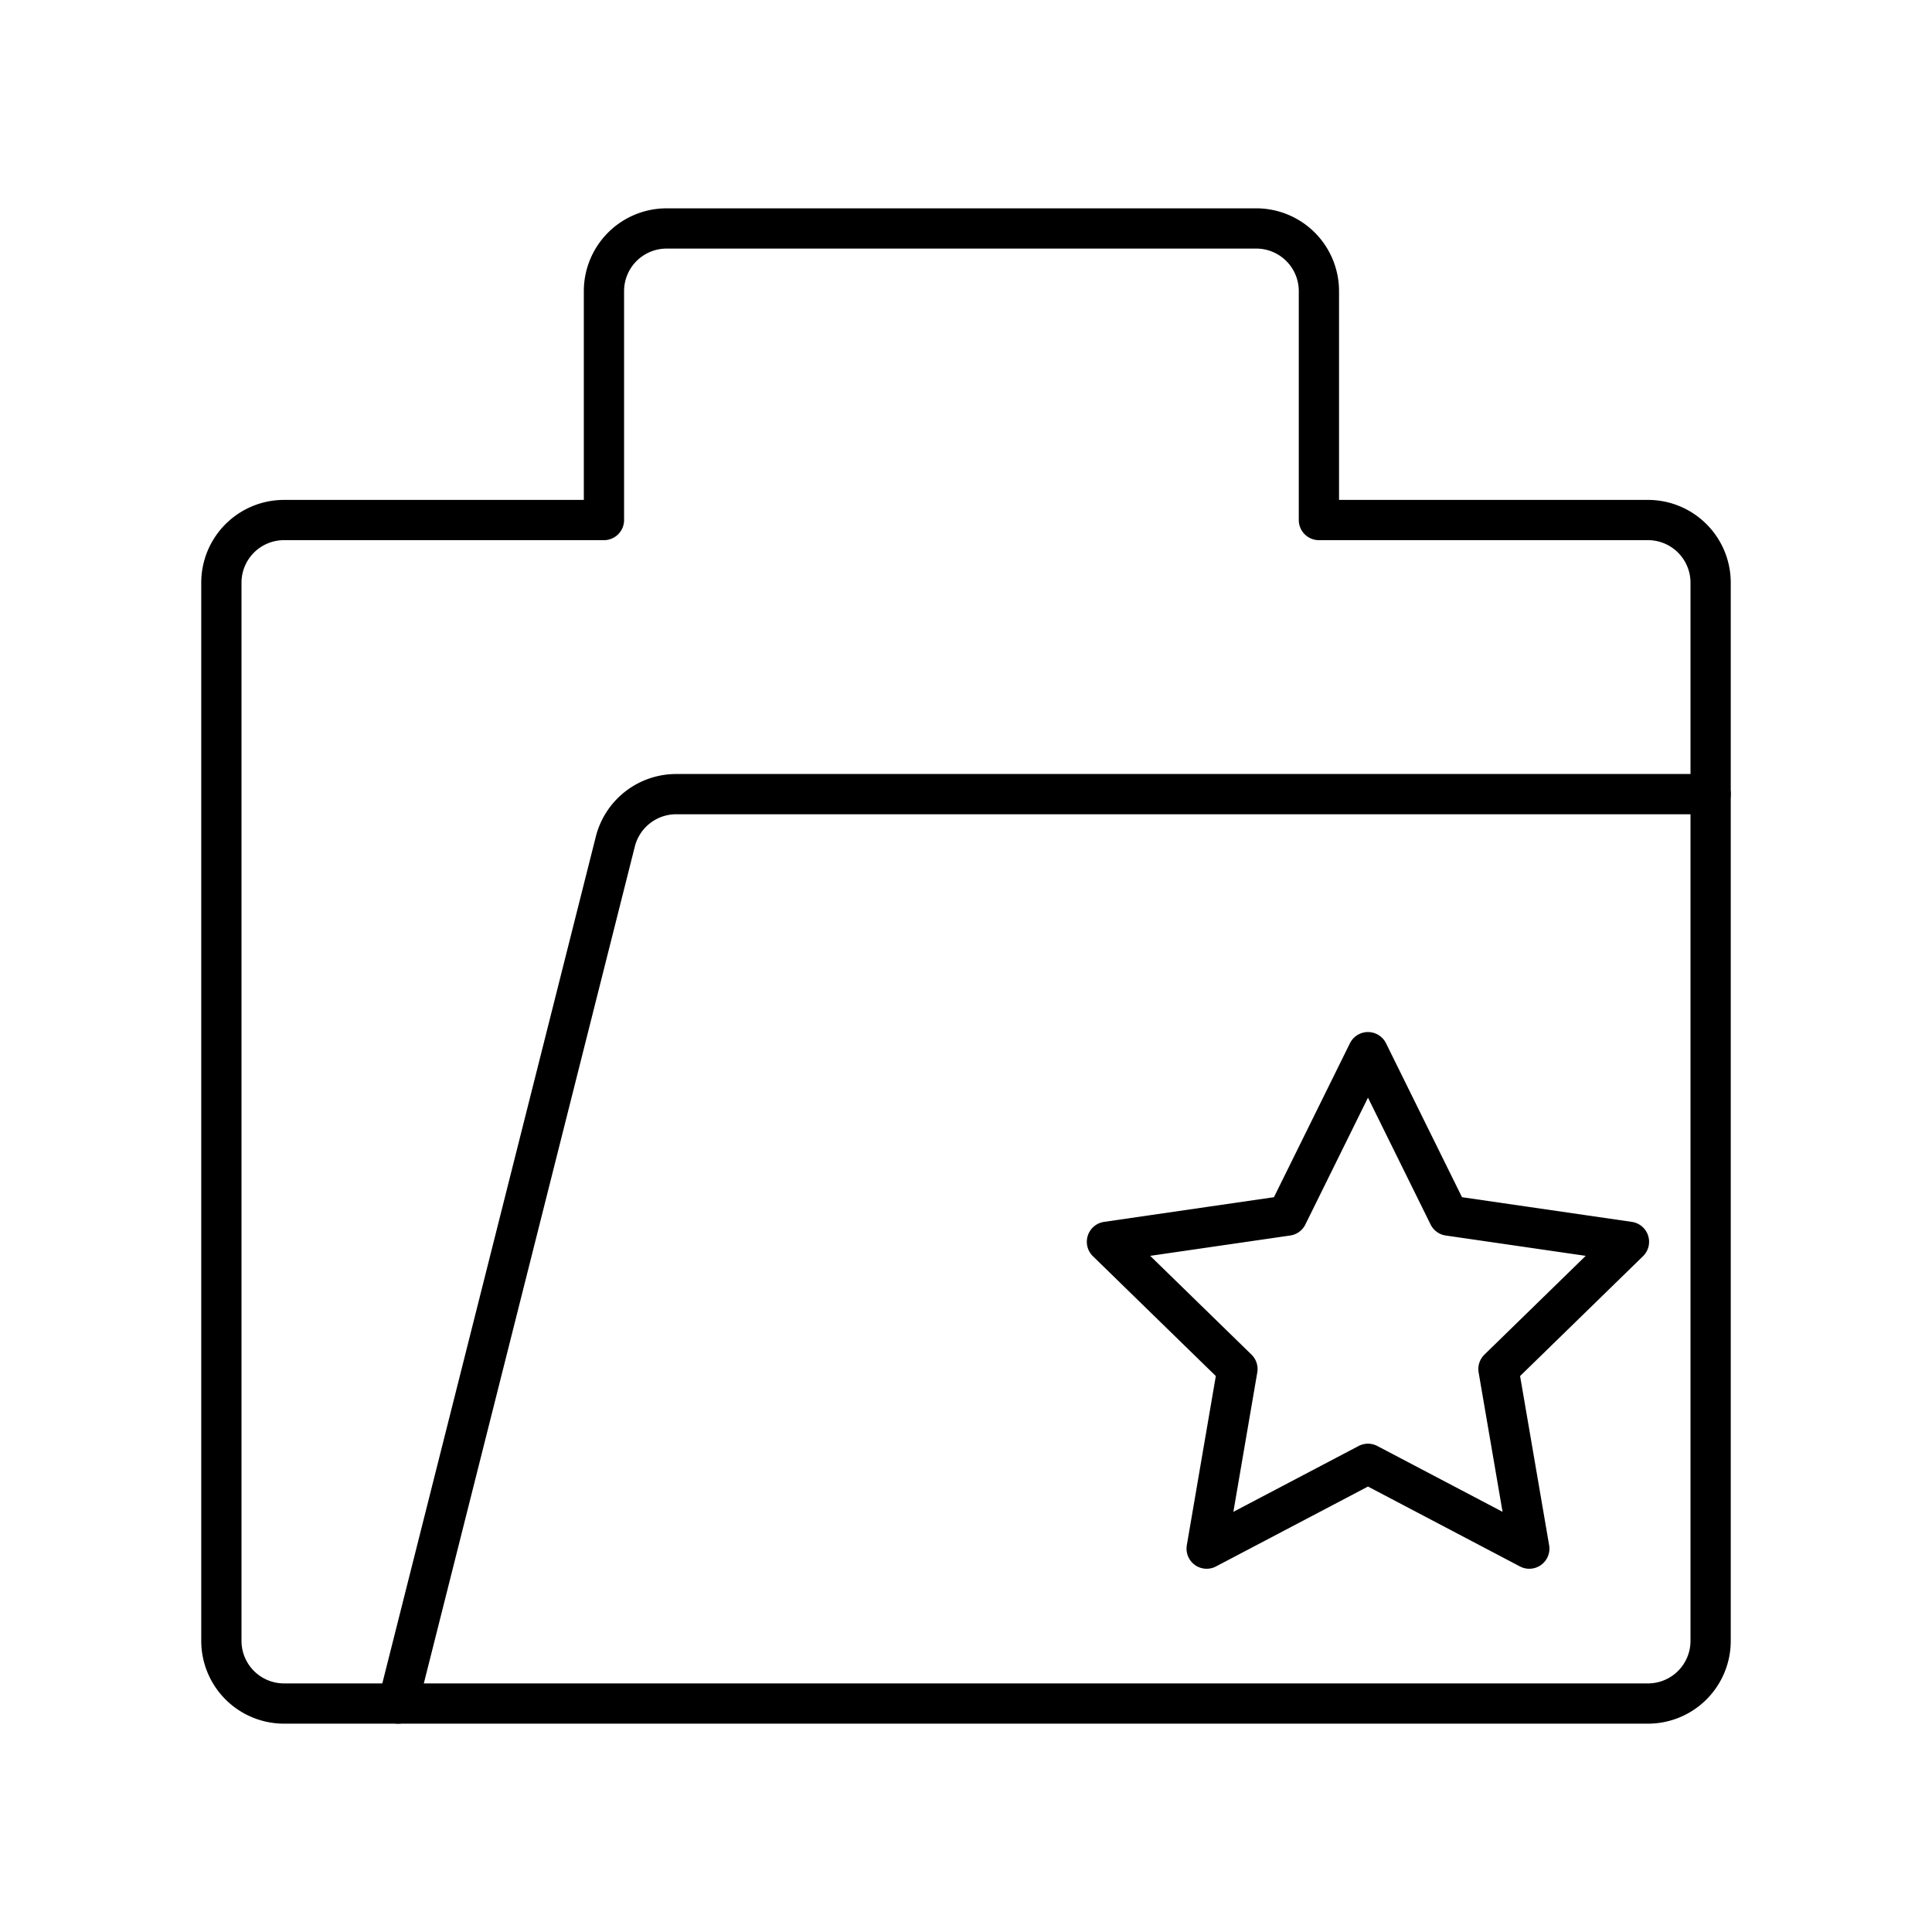
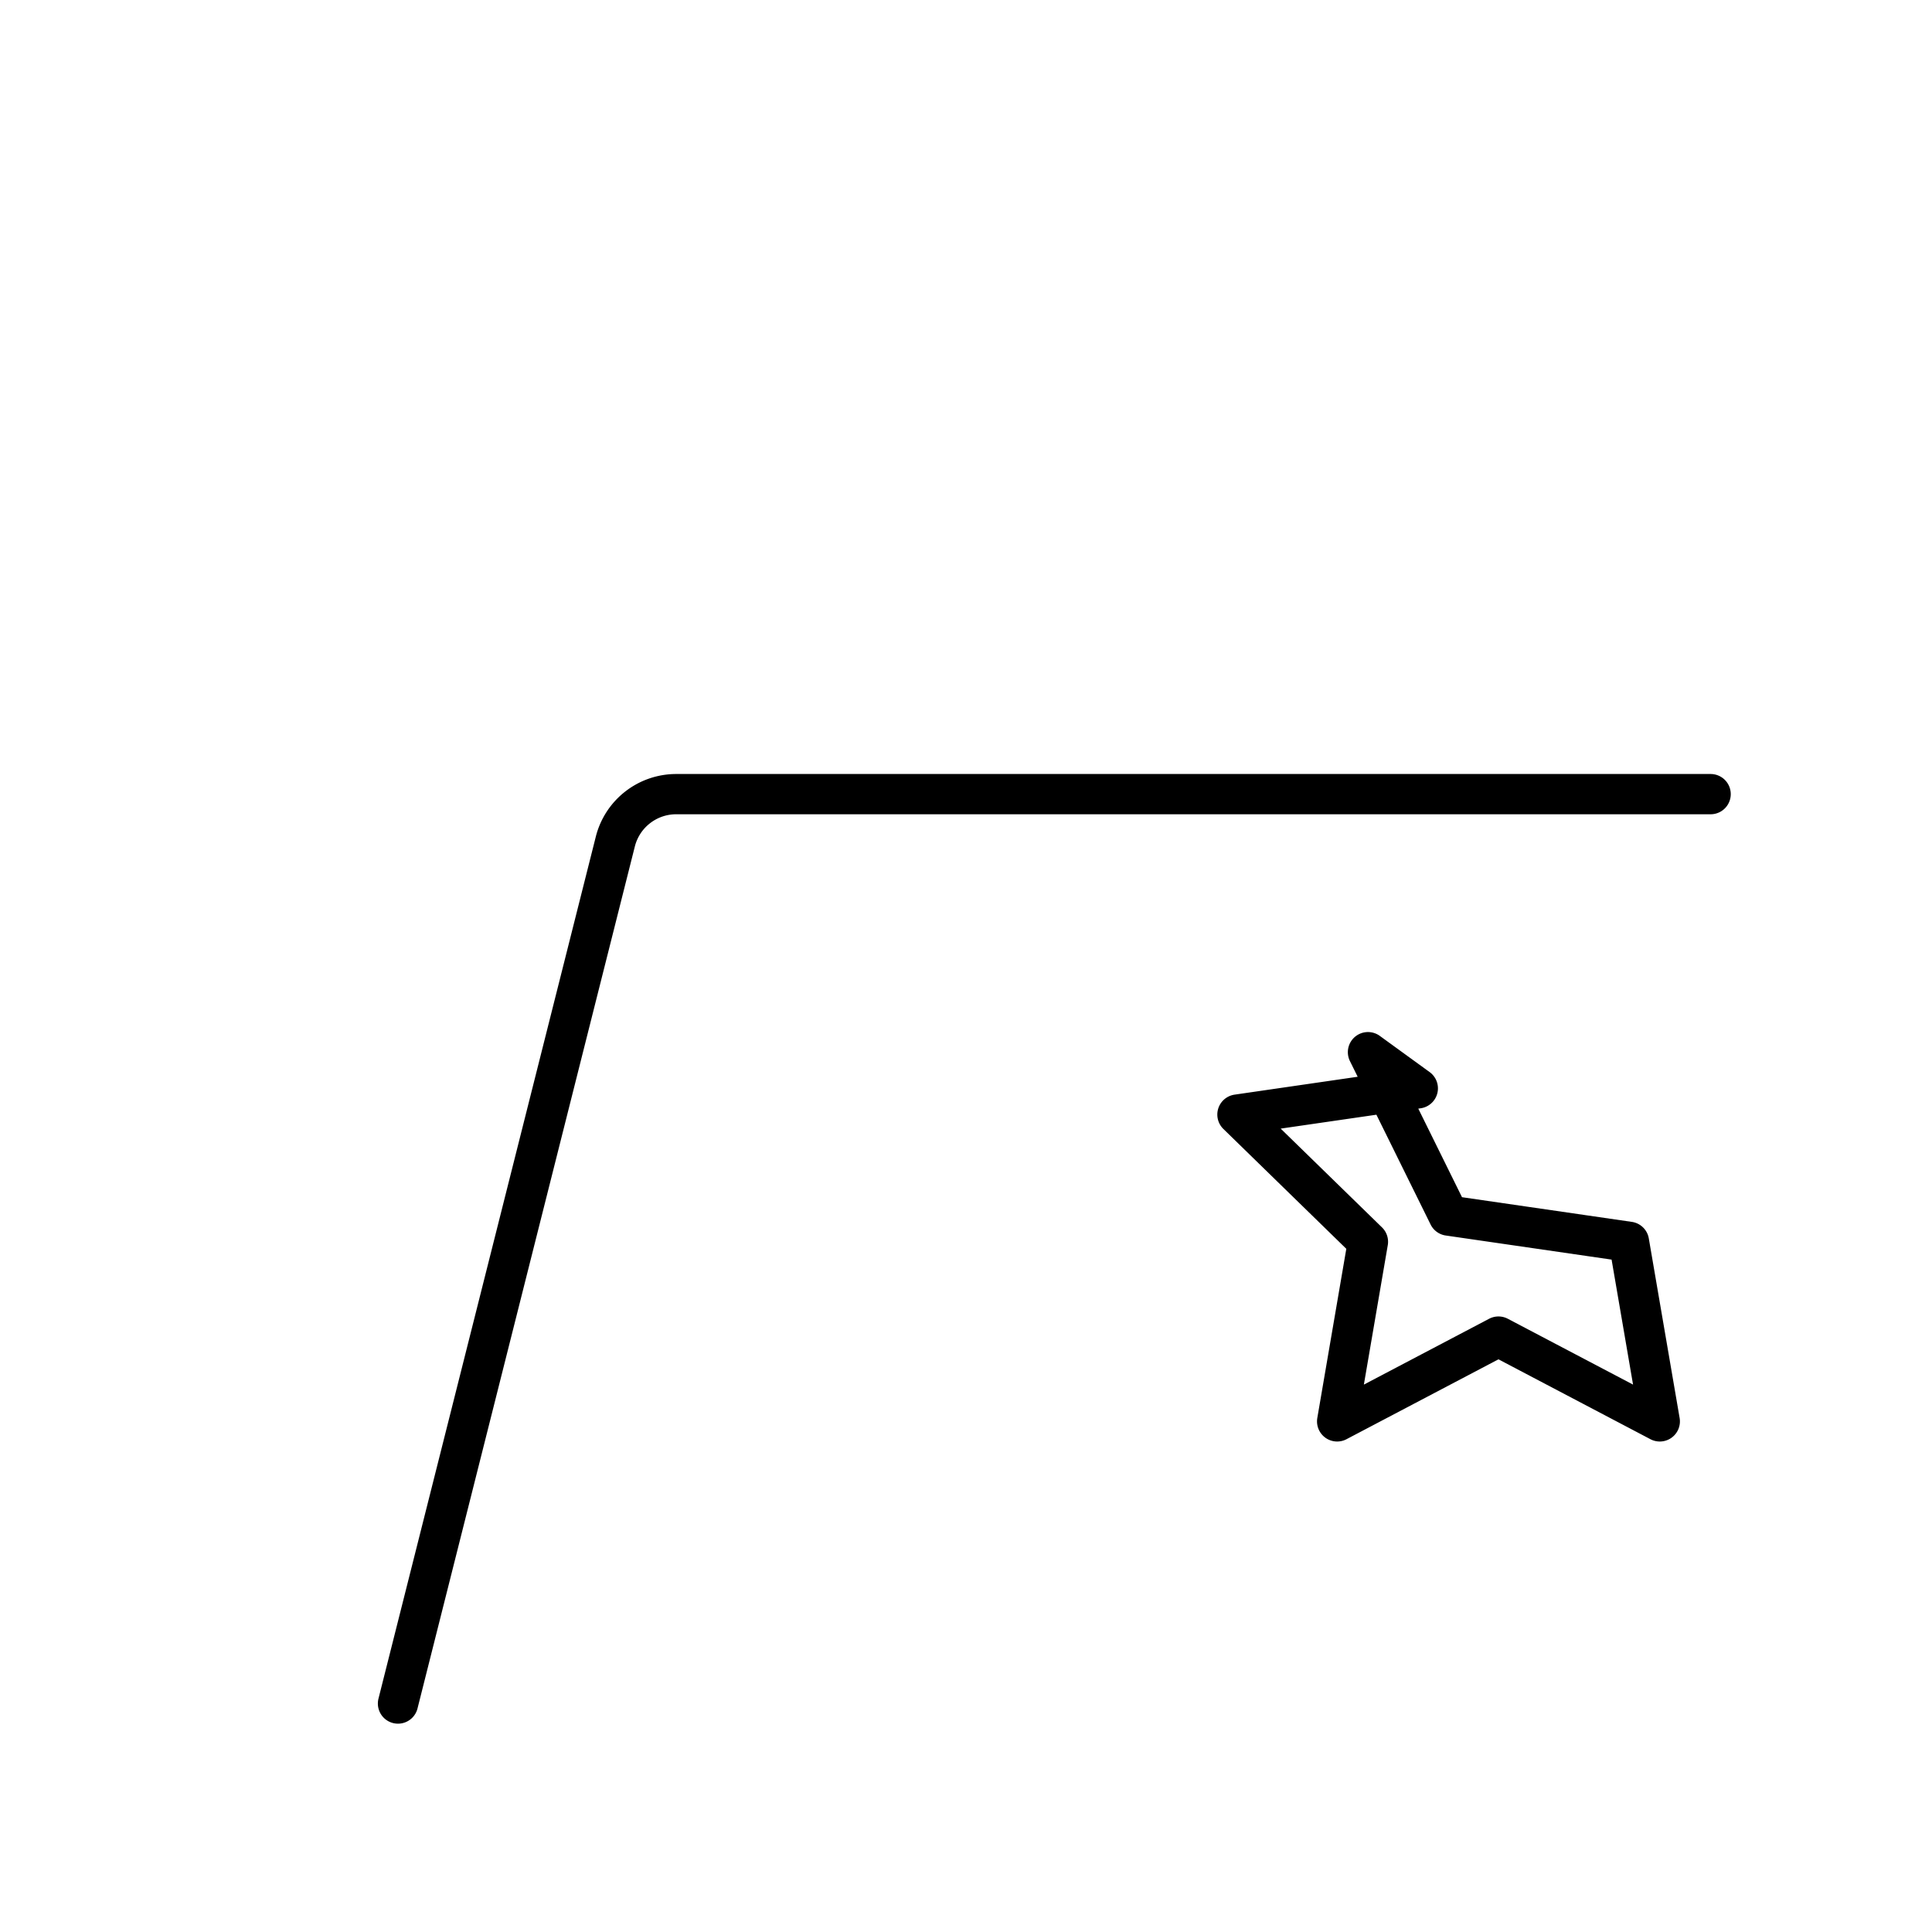
<svg xmlns="http://www.w3.org/2000/svg" width="800" height="800" viewBox="0 0 48 48">
-   <path fill="none" stroke="currentColor" stroke-linecap="round" stroke-linejoin="round" d="M32.768 12.92V7.233a1.557 1.557 0 0 0-1.558-1.557H16.563a1.557 1.557 0 0 0-1.558 1.557v5.687H7.057A1.557 1.557 0 0 0 5.5 14.477v26.29a1.557 1.557 0 0 0 1.557 1.557h33.886a1.557 1.557 0 0 0 1.557-1.557v-26.29a1.557 1.557 0 0 0-1.557-1.557Z" />
-   <path fill="none" stroke="currentColor" stroke-linecap="round" stroke-linejoin="round" d="M42.5 19.73H16.798a1.56 1.56 0 0 0-1.51 1.177l-5.4 21.417m24.099-16.183l2.004 4.06l4.48.651l-3.242 3.161l.766 4.462l-4.008-2.107l-4.008 2.107l.765-4.462l-3.242-3.161l4.481-.651z" />
+   <path fill="none" stroke="currentColor" stroke-linecap="round" stroke-linejoin="round" d="M42.5 19.73H16.798a1.56 1.56 0 0 0-1.51 1.177l-5.4 21.417m24.099-16.183l2.004 4.06l4.48.651l.766 4.462l-4.008-2.107l-4.008 2.107l.765-4.462l-3.242-3.161l4.481-.651z" />
</svg>